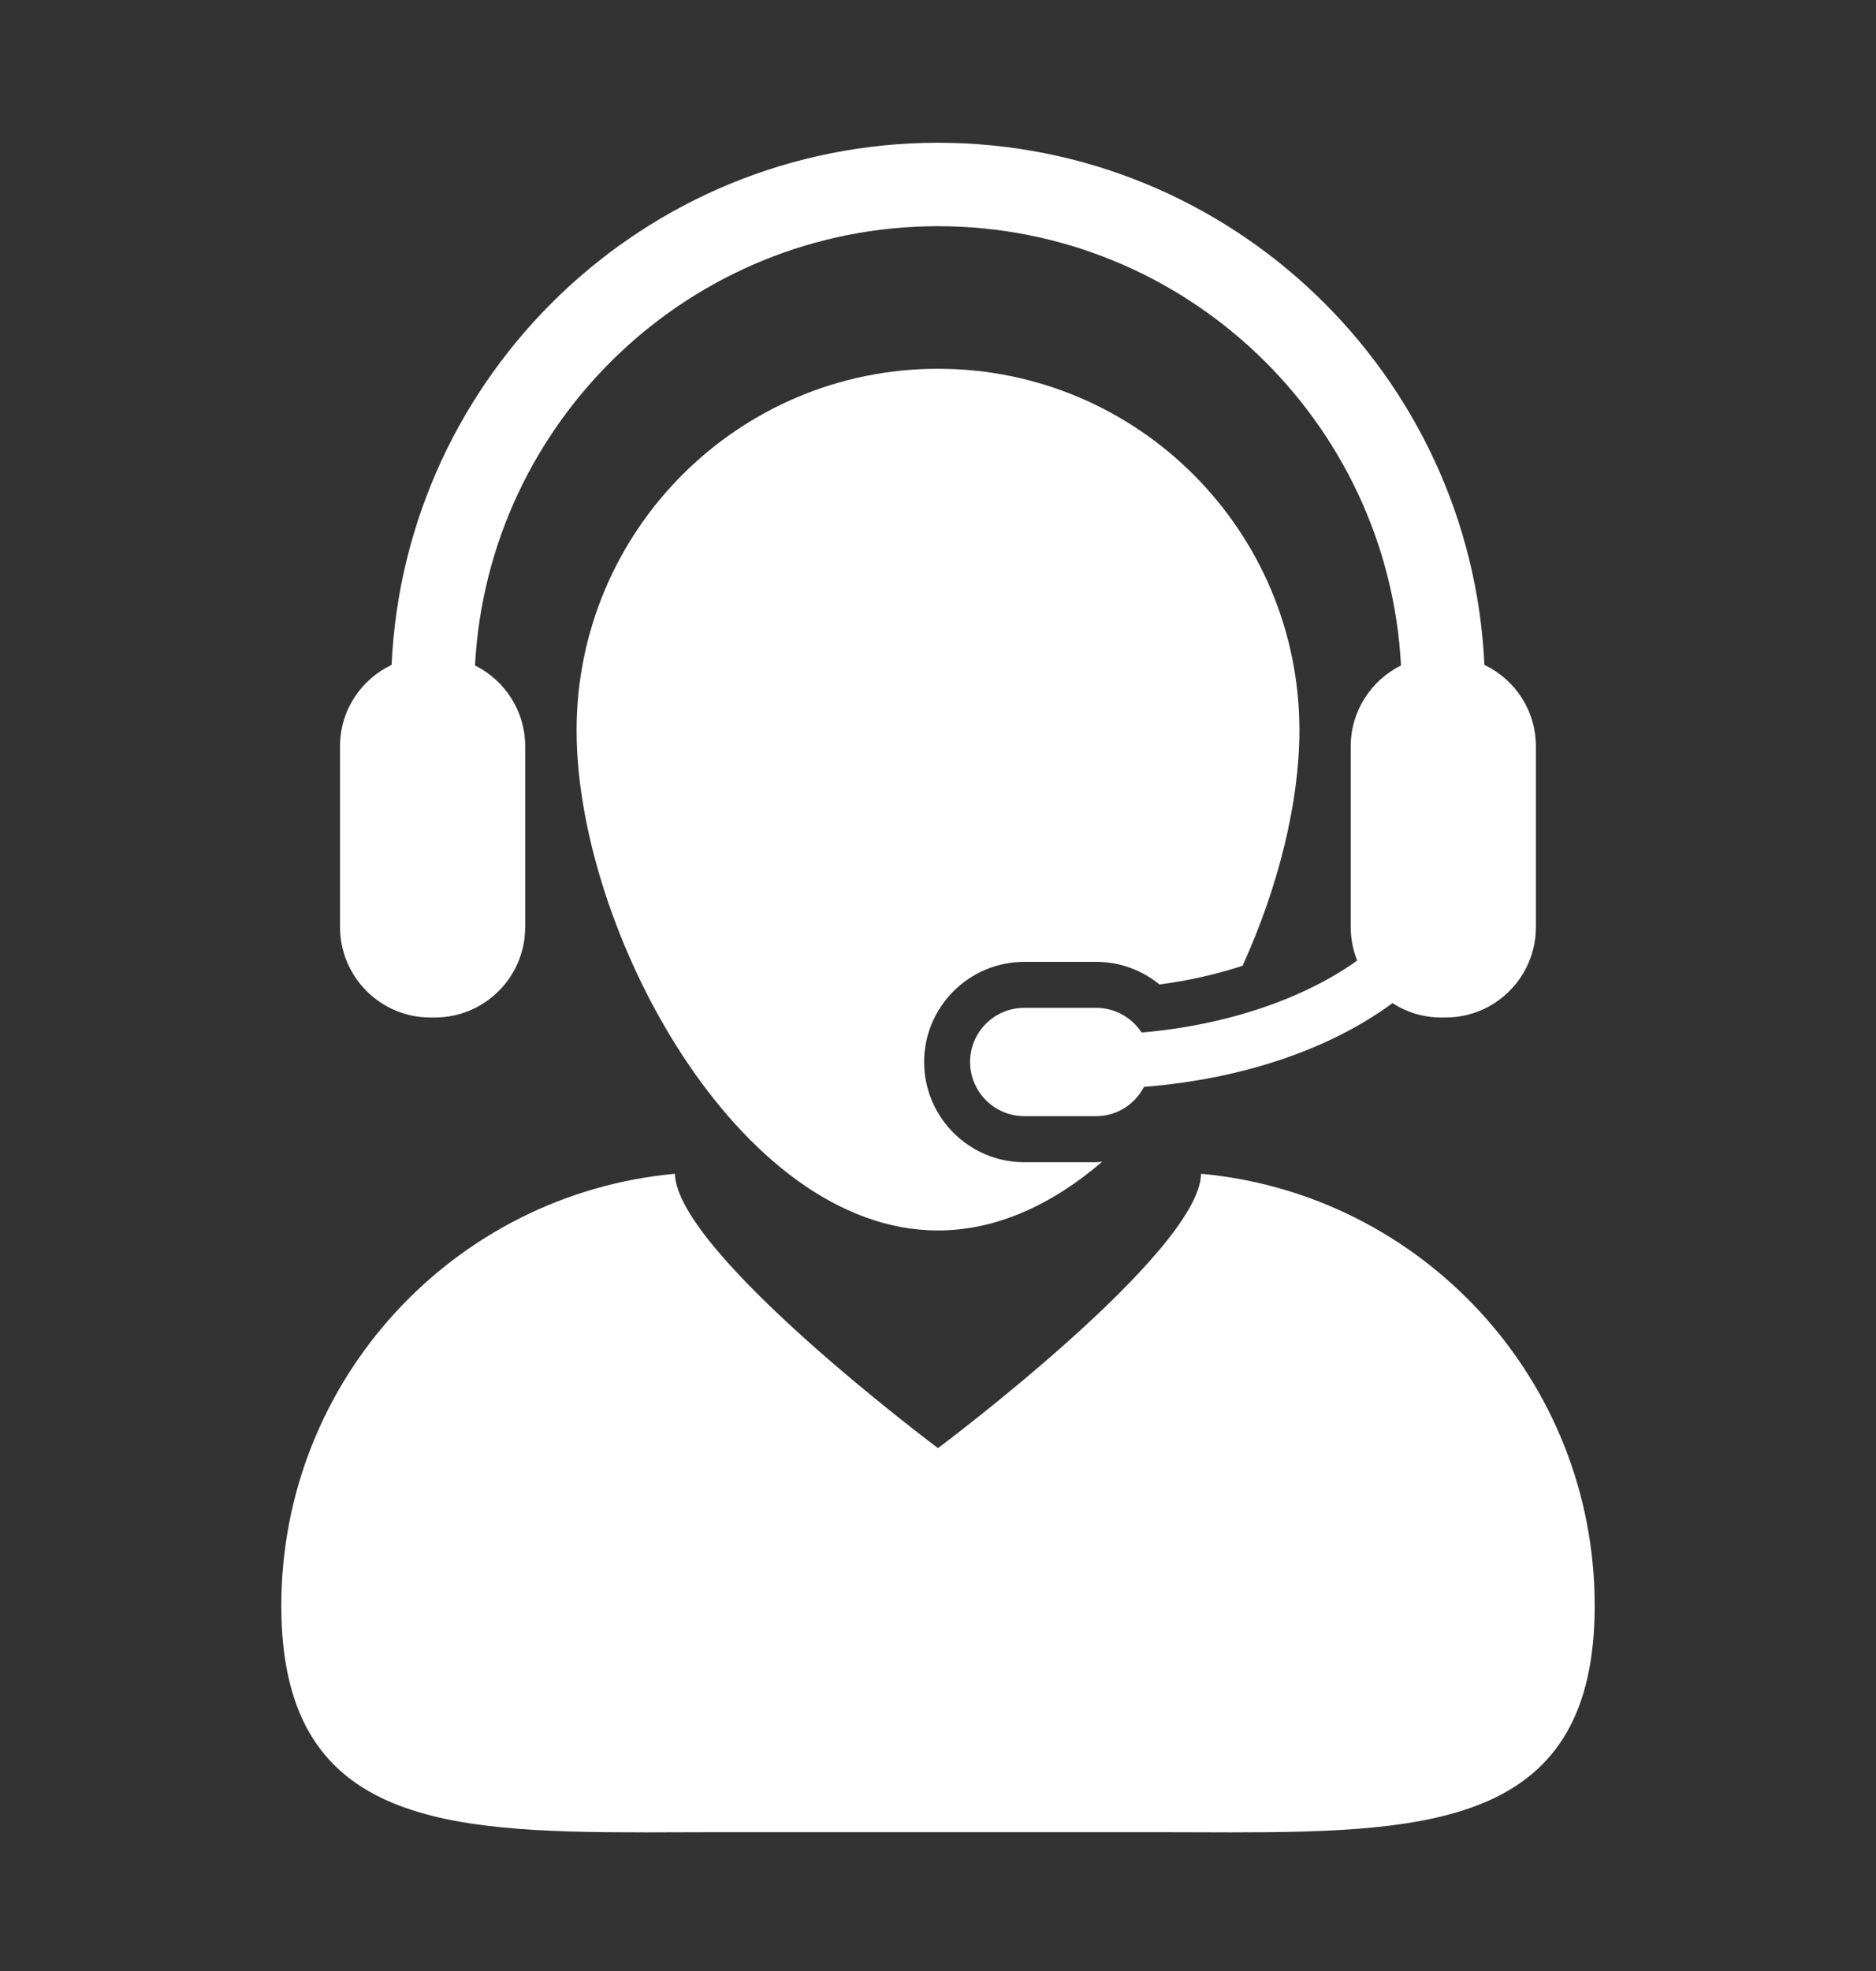
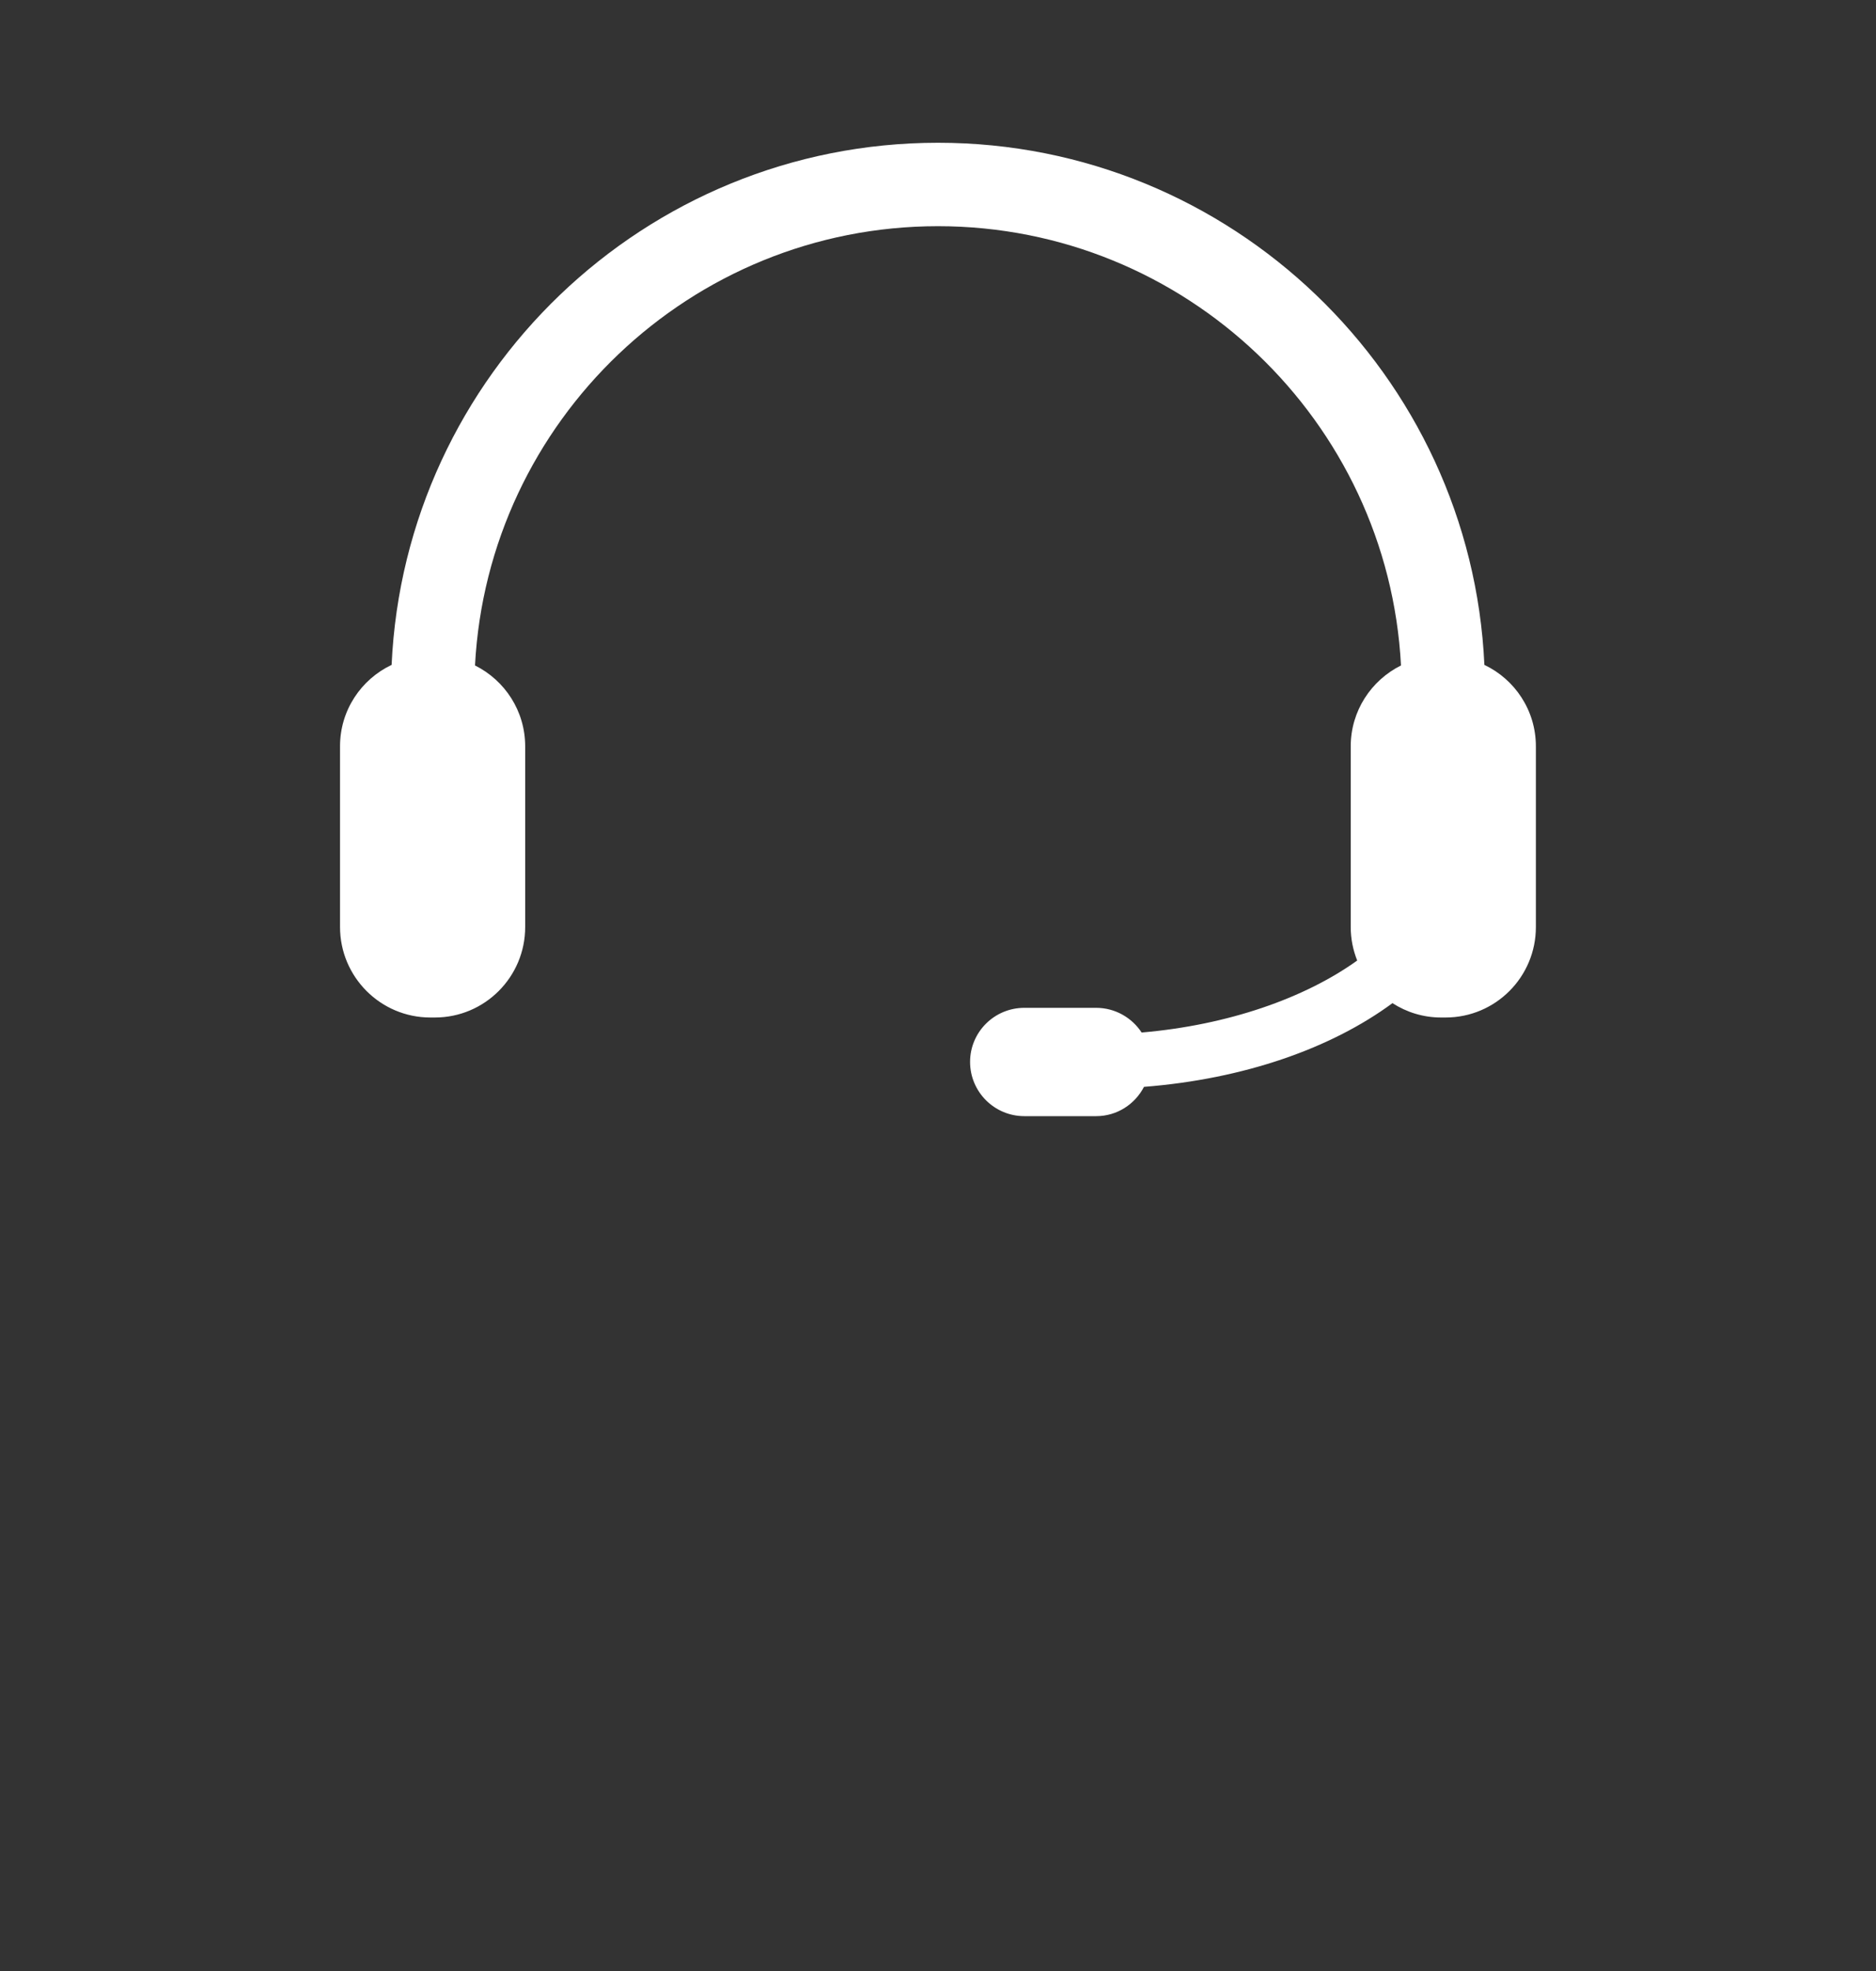
<svg xmlns="http://www.w3.org/2000/svg" width="20" height="21" viewBox="0 0 20 21" fill="none">
  <rect x="0" y="0" width="20" height="21" fill="#333333" stroke="none" />
  <g id="fi_12125452">
    <g id="Group">
-       <path id="Vector" d="M12.805 12.506C12.786 13.349 10 15.429 10 15.429C10 15.429 7.214 13.349 7.195 12.506C4.842 12.721 2.999 14.699 2.999 17.108C2.999 19.41 4.681 19.523 6.882 19.523C7.123 19.523 7.369 19.521 7.62 19.521H12.379C12.63 19.521 12.876 19.523 13.116 19.523C15.318 19.523 17.001 19.41 17.001 17.108C17.001 14.699 15.159 12.721 12.805 12.506Z" fill="white" />
-       <path id="Vector_2" d="M10.92 10.248H11.687C11.936 10.248 12.173 10.335 12.361 10.489C12.672 10.449 12.97 10.38 13.247 10.29C13.63 9.447 13.853 8.546 13.853 7.782C13.853 5.654 12.128 3.929 10 3.929C7.872 3.929 6.147 5.654 6.147 7.782C6.147 9.91 7.872 13.11 10 13.11C10.631 13.11 11.225 12.828 11.751 12.377C11.729 12.378 11.709 12.383 11.687 12.383H10.92C10.332 12.383 9.852 11.904 9.852 11.315C9.852 10.727 10.331 10.248 10.92 10.248Z" fill="white" />
      <path id="Vector_3" d="M4.588 10.841H4.636C5.168 10.841 5.599 10.409 5.599 9.877V7.952C5.599 7.574 5.381 7.248 5.064 7.09C5.201 4.486 7.362 2.41 10 2.41C12.637 2.41 14.799 4.486 14.936 7.09C14.619 7.248 14.4 7.574 14.4 7.952V9.877C14.4 10.004 14.425 10.123 14.469 10.234C13.908 10.636 13.09 10.922 12.171 11.001C12.067 10.843 11.889 10.738 11.686 10.738H10.92C10.601 10.738 10.342 10.996 10.342 11.314C10.342 11.633 10.601 11.892 10.92 11.892H11.686C11.91 11.892 12.1 11.764 12.196 11.58C13.264 11.496 14.193 11.169 14.845 10.688C14.994 10.784 15.172 10.841 15.363 10.841H15.411C15.944 10.841 16.374 10.409 16.374 9.877V7.952C16.374 7.568 16.149 7.238 15.825 7.084C15.684 3.993 13.125 1.521 10 1.521C6.874 1.521 4.316 3.993 4.175 7.084C3.85 7.238 3.625 7.568 3.625 7.951V9.876C3.625 10.409 4.057 10.841 4.588 10.841Z" fill="white" />
    </g>
  </g>
</svg>